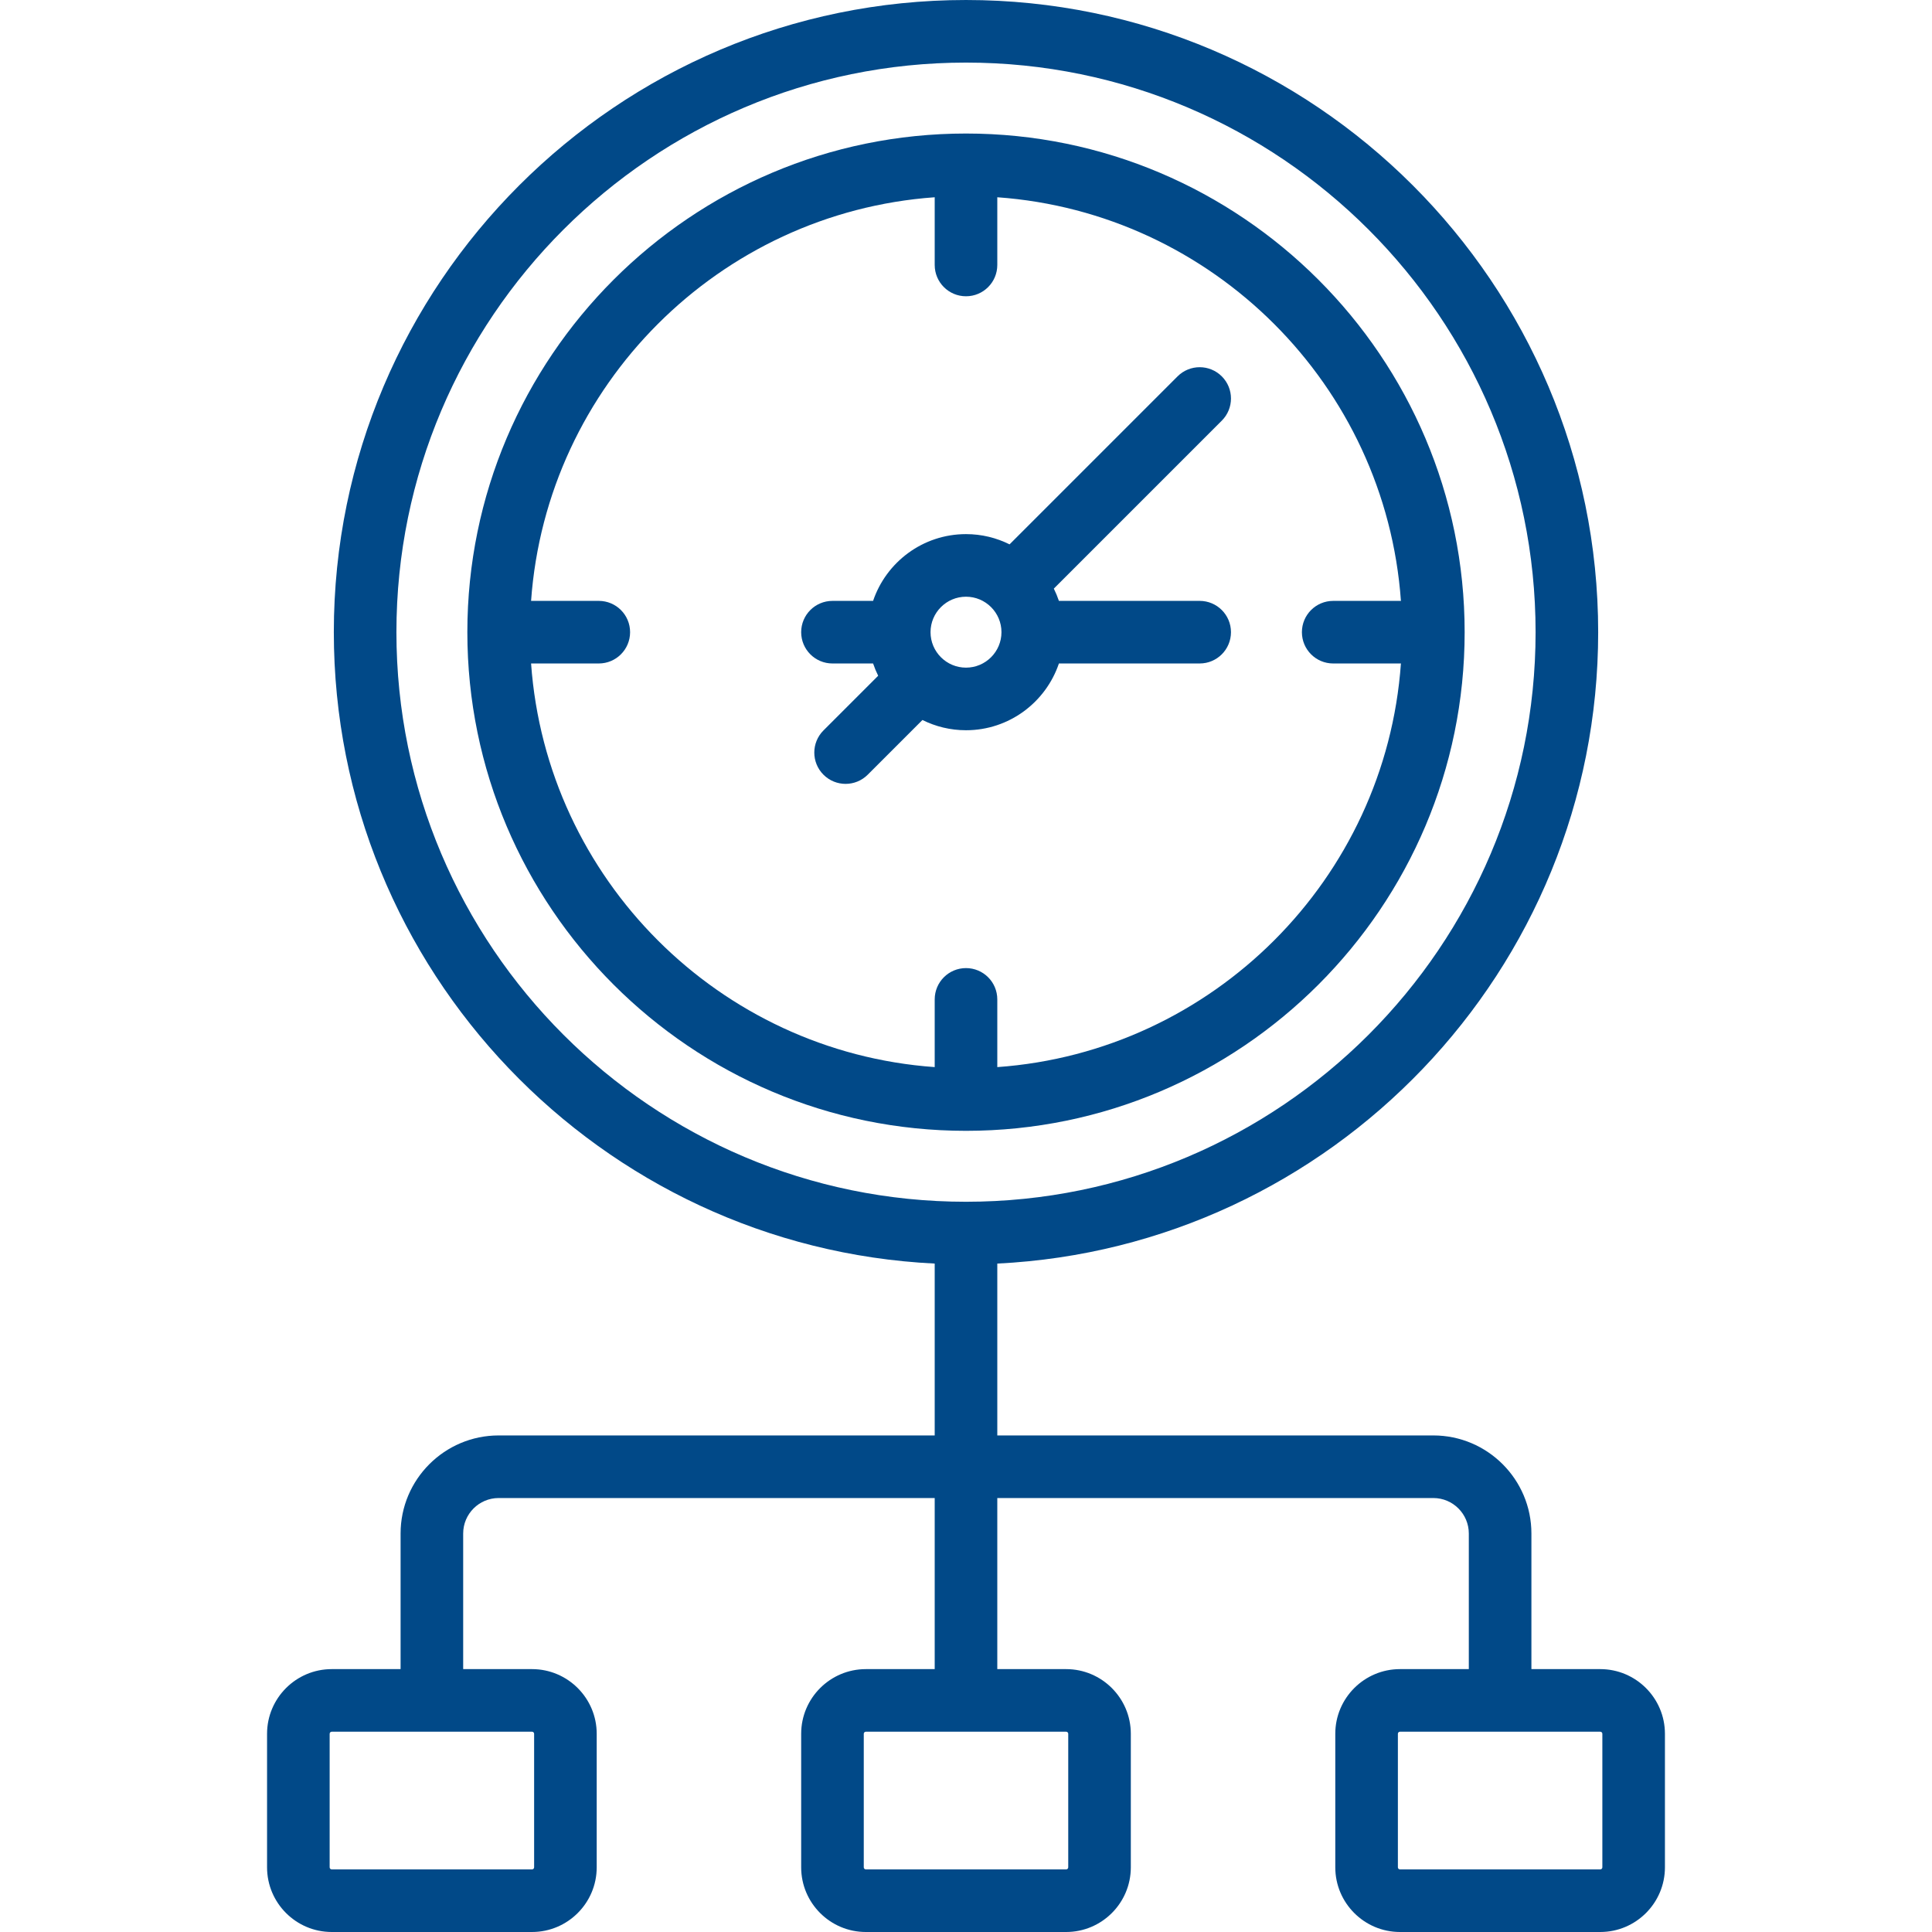
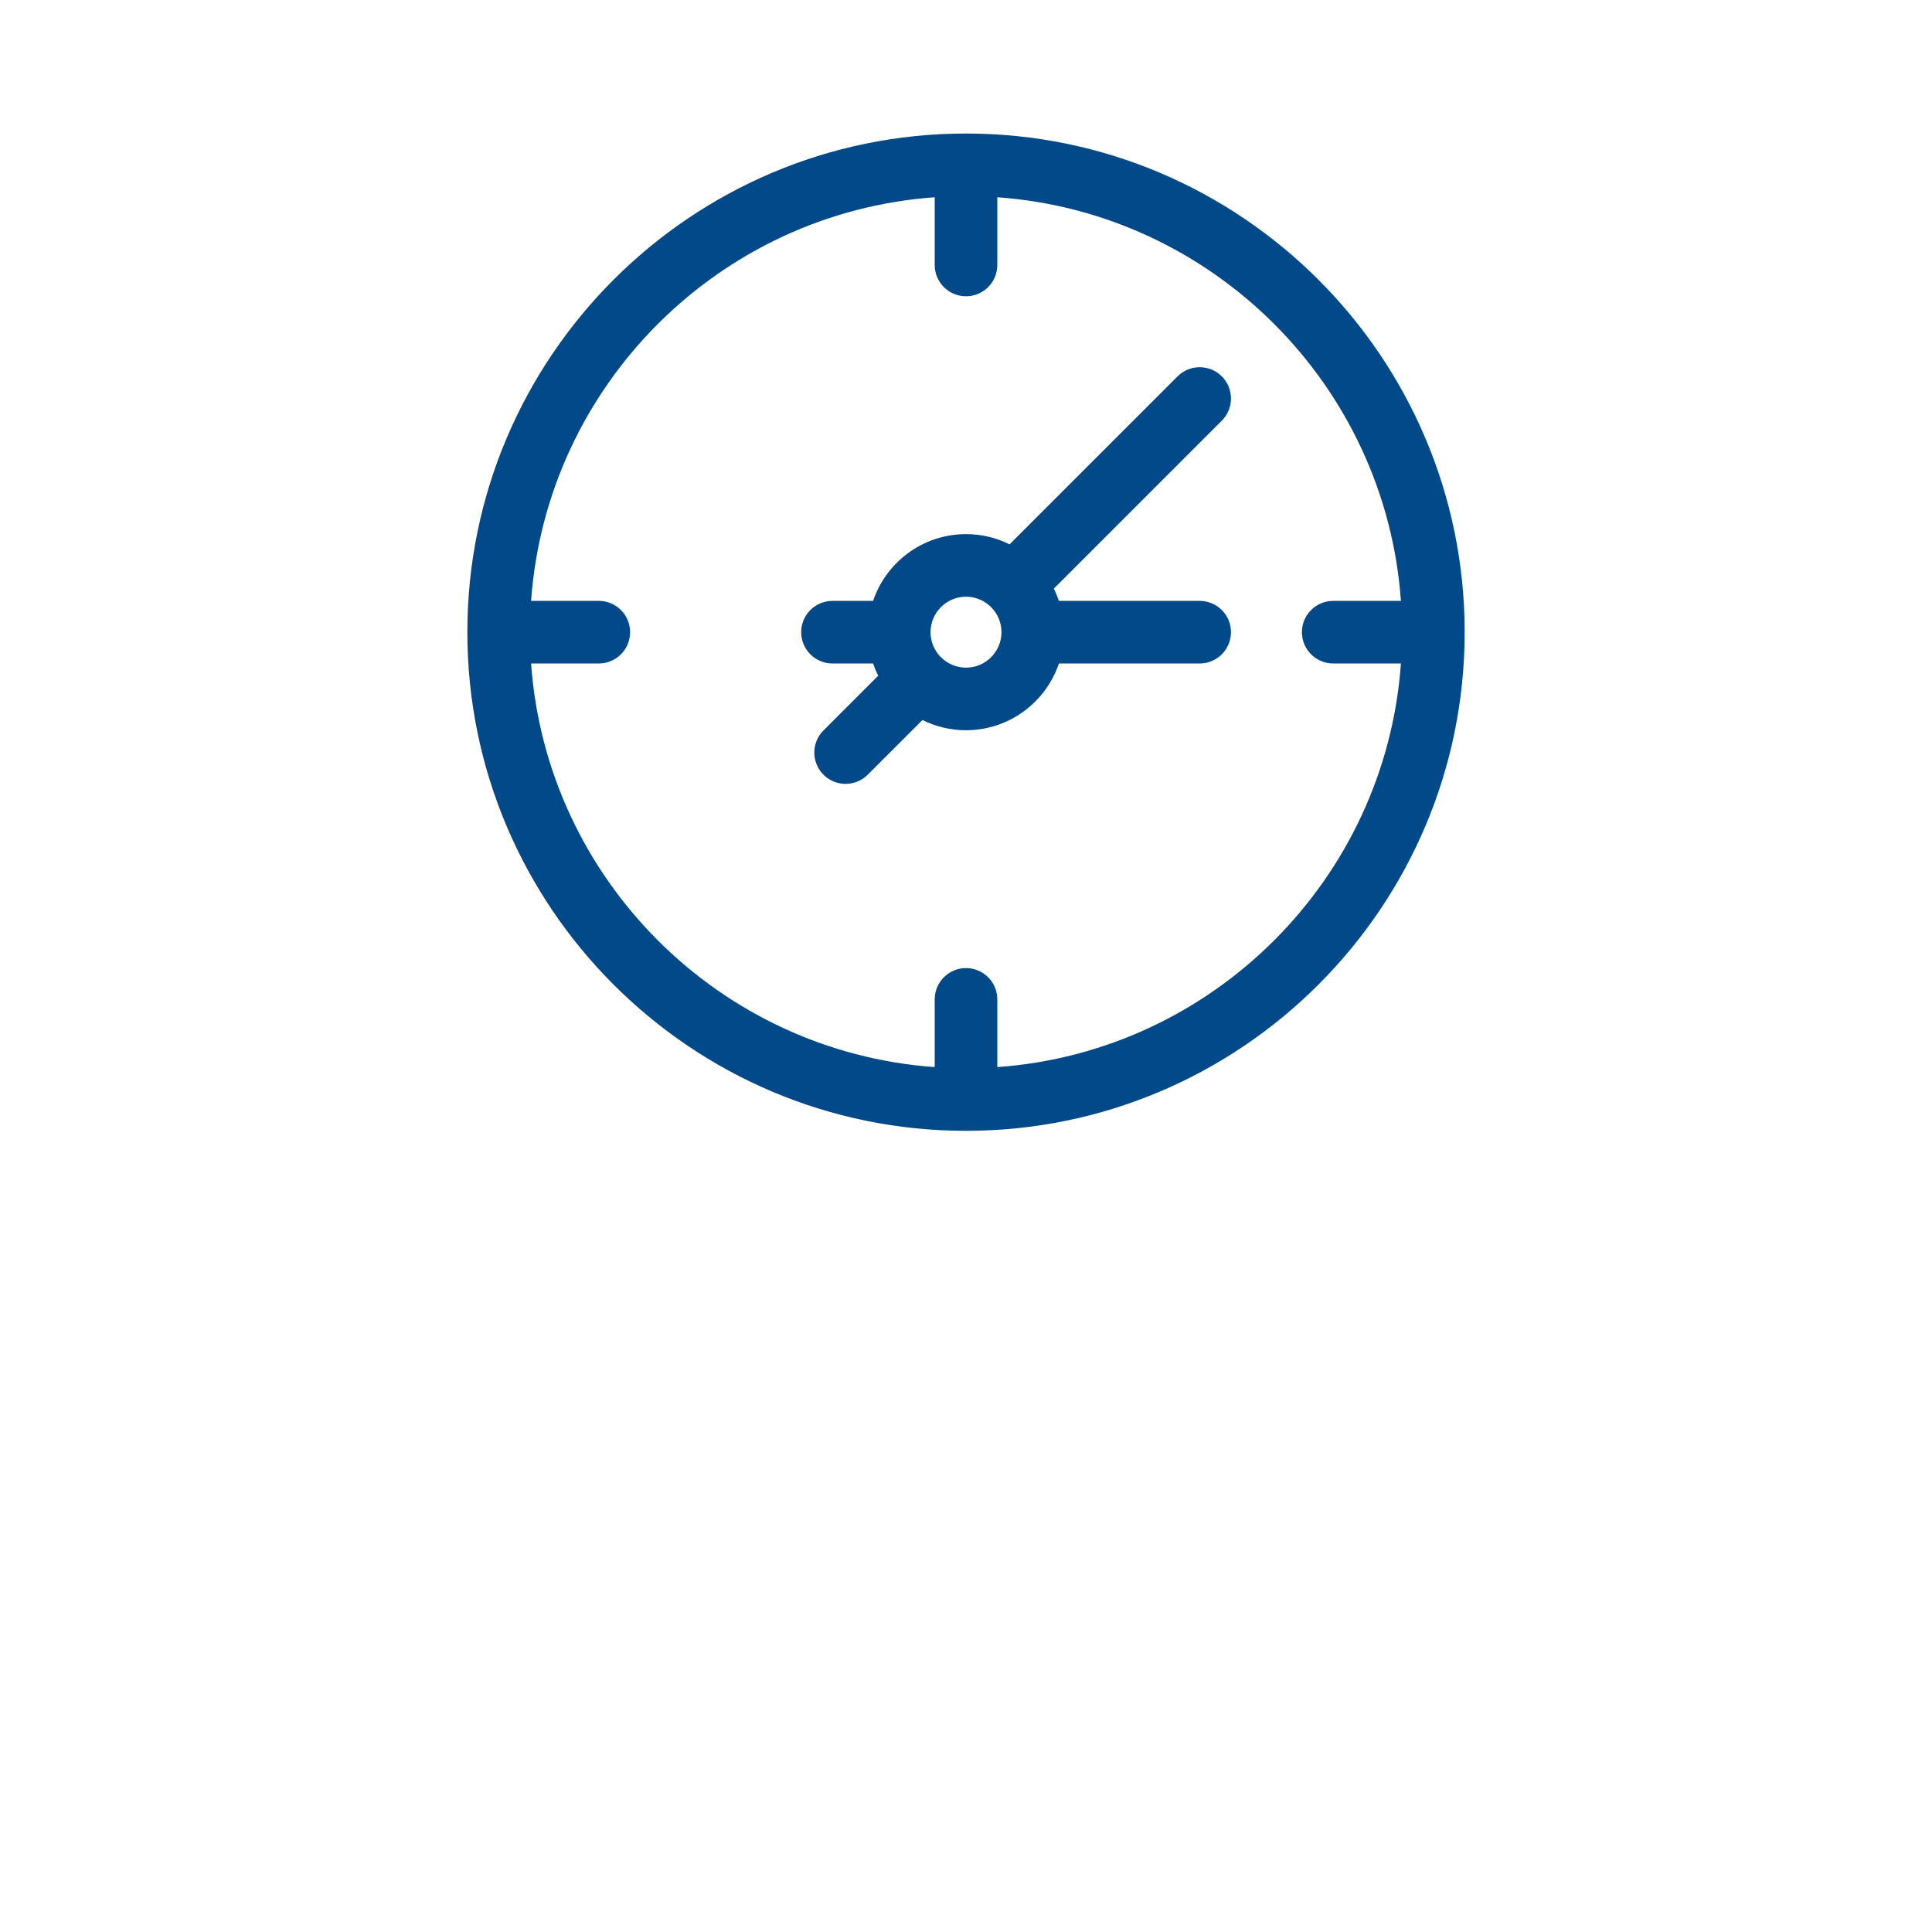
<svg xmlns="http://www.w3.org/2000/svg" fill="#014988" height="800px" width="800px" version="1.1" viewBox="0 0 463 463" enable-background="new 0 0 463 463">
  <g id="SVGRepo_bgCarrier" stroke-width="0" />
  <g id="SVGRepo_tracerCarrier" stroke-linecap="round" stroke-linejoin="round" />
  <g id="SVGRepo_iconCarrier">
    <g>
      <g>
        <path d="m351,151.5c0-65.893-53.607-119.5-119.5-119.5s-119.5,53.607-119.5,119.5 53.607,119.5 119.5,119.5 119.5-53.607 119.5-119.5zm-223.728,7.5h16.228c4.142,0 7.5-3.357 7.5-7.5s-3.358-7.5-7.5-7.5h-16.228c3.681-51.656 45.072-93.047 96.728-96.728v16.228c0,4.143 3.358,7.5 7.5,7.5s7.5-3.357 7.5-7.5v-16.228c51.66,3.682 93.053,45.079 96.729,96.74-0.077-0.002-0.152-0.011-0.229-0.011h-16c-4.142,0-7.5,3.357-7.5,7.5s3.358,7.5 7.5,7.5h16c0.077,0 0.152-0.009 0.229-0.011-3.676,51.661-45.069,93.058-96.729,96.74v-16.23c0-4.143-3.358-7.5-7.5-7.5s-7.5,3.357-7.5,7.5v16.228c-51.656-3.681-93.047-45.072-96.728-96.728z" />
        <path d="m221.061,172.546c3.147,1.568 6.691,2.454 10.439,2.454 10.336,0 19.128-6.71 22.266-16h33.734c4.142,0 7.5-3.357 7.5-7.5s-3.358-7.5-7.5-7.5h-33.734c-0.342-1.012-0.749-1.994-1.22-2.939l40.258-40.257c2.929-2.93 2.929-7.678 0-10.607-2.929-2.928-7.678-2.928-10.606,0l-40.258,40.258c-3.147-1.567-6.69-2.454-10.439-2.454-10.336,0-19.128,6.71-22.266,16h-9.735c-4.142,0-7.5,3.357-7.5,7.5s3.358,7.5 7.5,7.5h9.734c0.342,1.012 0.749,1.993 1.219,2.939l-13.11,13.11c-2.929,2.93-2.929,7.678 0,10.607 1.464,1.464 3.384,2.196 5.303,2.196s3.839-0.732 5.303-2.196l13.112-13.111zm10.439-29.546c4.687,0 8.5,3.813 8.5,8.5s-3.813,8.5-8.5,8.5-8.5-3.813-8.5-8.5 3.813-8.5 8.5-8.5z" />
-         <path d="m383.5,400h-16.5v-32.5c0-12.958-10.542-23.5-23.5-23.5h-104.5v-41.187c80.067-3.923 144-70.291 144-151.313 0-83.537-67.962-151.5-151.5-151.5s-151.5,67.963-151.5,151.5c0,81.022 63.933,147.391 144,151.313v41.187h-104.5c-12.958,0-23.5,10.542-23.5,23.5v32.5h-16.5c-8.547,0-15.5,6.953-15.5,15.5v32c0,8.547 6.953,15.5 15.5,15.5h48c8.547,0 15.5-6.953 15.5-15.5v-32c0-8.547-6.953-15.5-15.5-15.5h-16.5v-32.5c0-4.687 3.813-8.5 8.5-8.5h104.5v41h-16.5c-8.547,0-15.5,6.953-15.5,15.5v32c0,8.547 6.953,15.5 15.5,15.5h48c8.547,0 15.5-6.953 15.5-15.5v-32c0-8.547-6.953-15.5-15.5-15.5h-16.5v-41h104.5c4.687,0 8.5,3.813 8.5,8.5v32.5h-16.5c-8.547,0-15.5,6.953-15.5,15.5v32c0,8.547 6.953,15.5 15.5,15.5h48c8.547,0 15.5-6.953 15.5-15.5v-32c0-8.547-6.953-15.5-15.5-15.5zm-288.5-248.5c0-75.267 61.234-136.5 136.5-136.5s136.5,61.233 136.5,136.5-61.234,136.5-136.5,136.5-136.5-61.233-136.5-136.5zm33,264v32c0,0.275-0.224,0.5-0.5,0.5h-48c-0.276,0-0.5-0.225-0.5-0.5v-32c0-0.275 0.224-0.5 0.5-0.5h48c0.276,0 0.5,0.225 0.5,0.5zm128,0v32c0,0.275-0.224,0.5-0.5,0.5h-48c-0.276,0-0.5-0.225-0.5-0.5v-32c0-0.275 0.224-0.5 0.5-0.5h48c0.276,0 0.5,0.225 0.5,0.5zm128,32c0,0.275-0.224,0.5-0.5,0.5h-48c-0.276,0-0.5-0.225-0.5-0.5v-32c0-0.275 0.224-0.5 0.5-0.5h48c0.276,0 0.5,0.225 0.5,0.5v32z" />
      </g>
    </g>
  </g>
</svg>